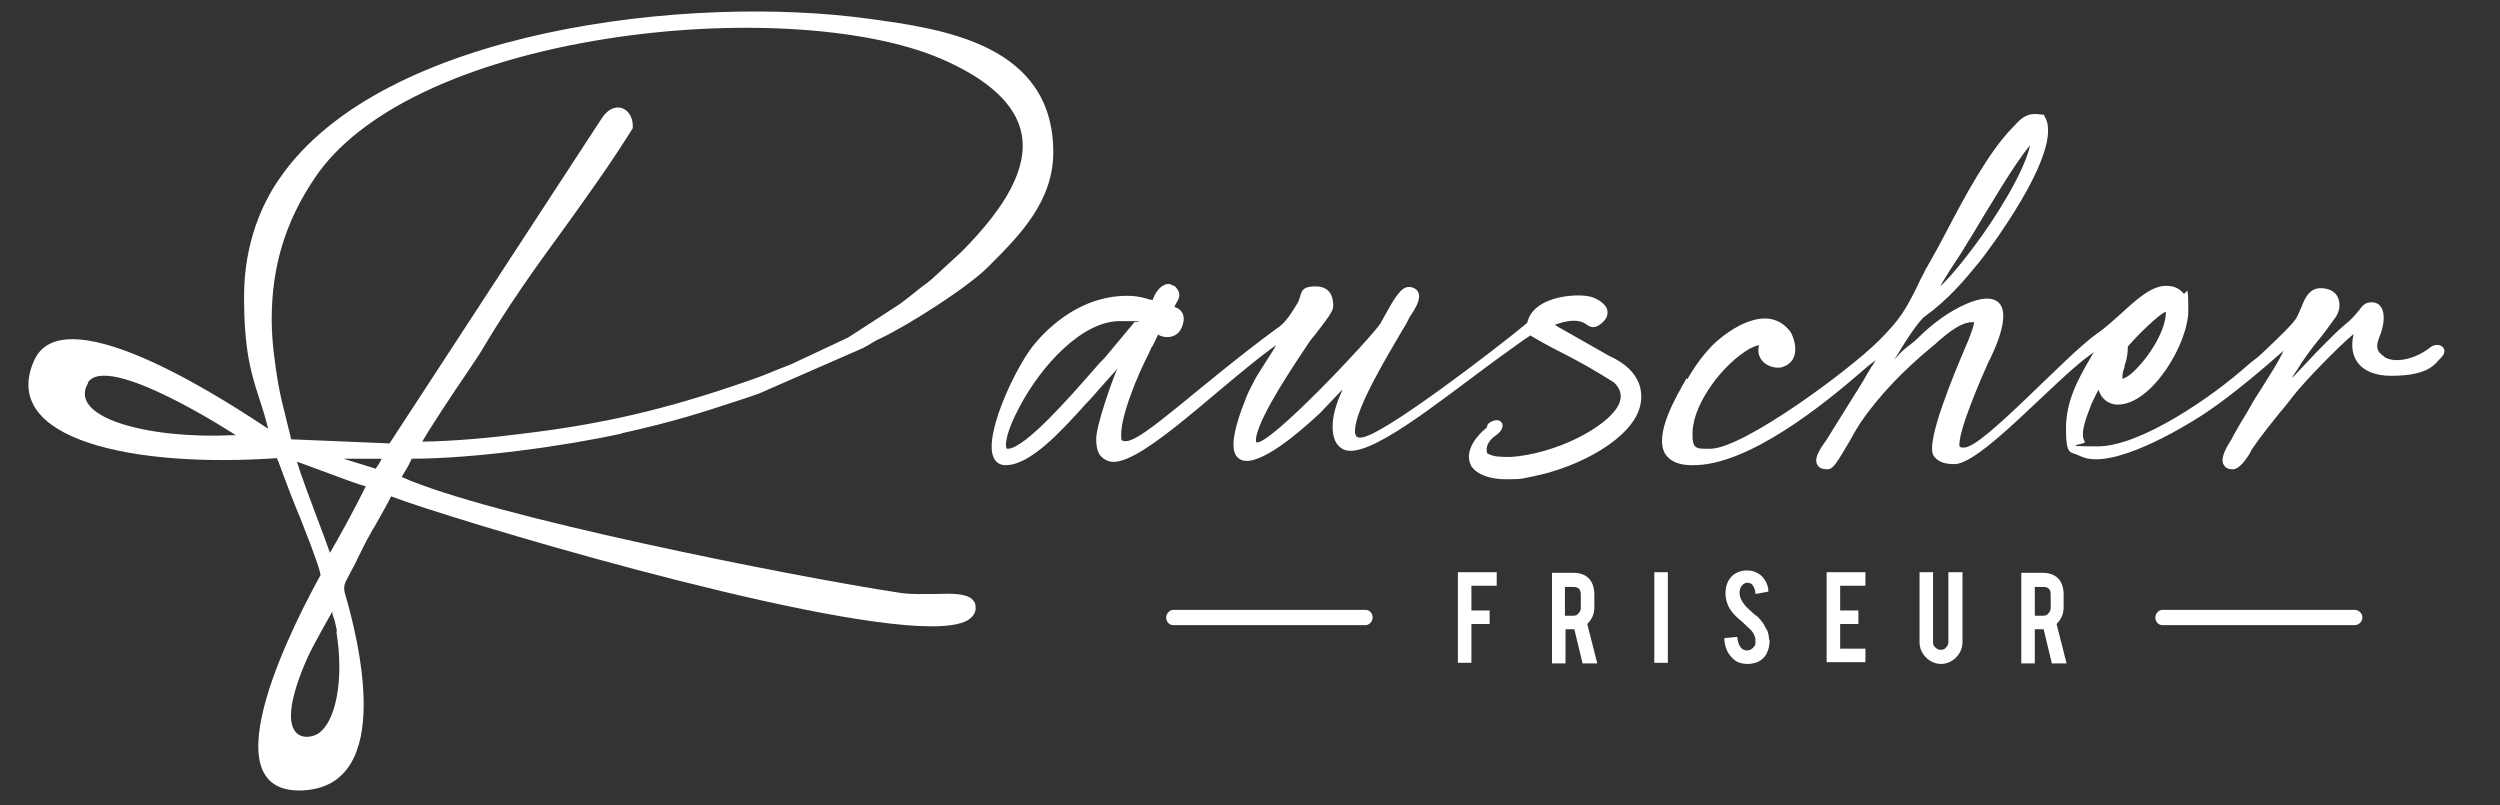
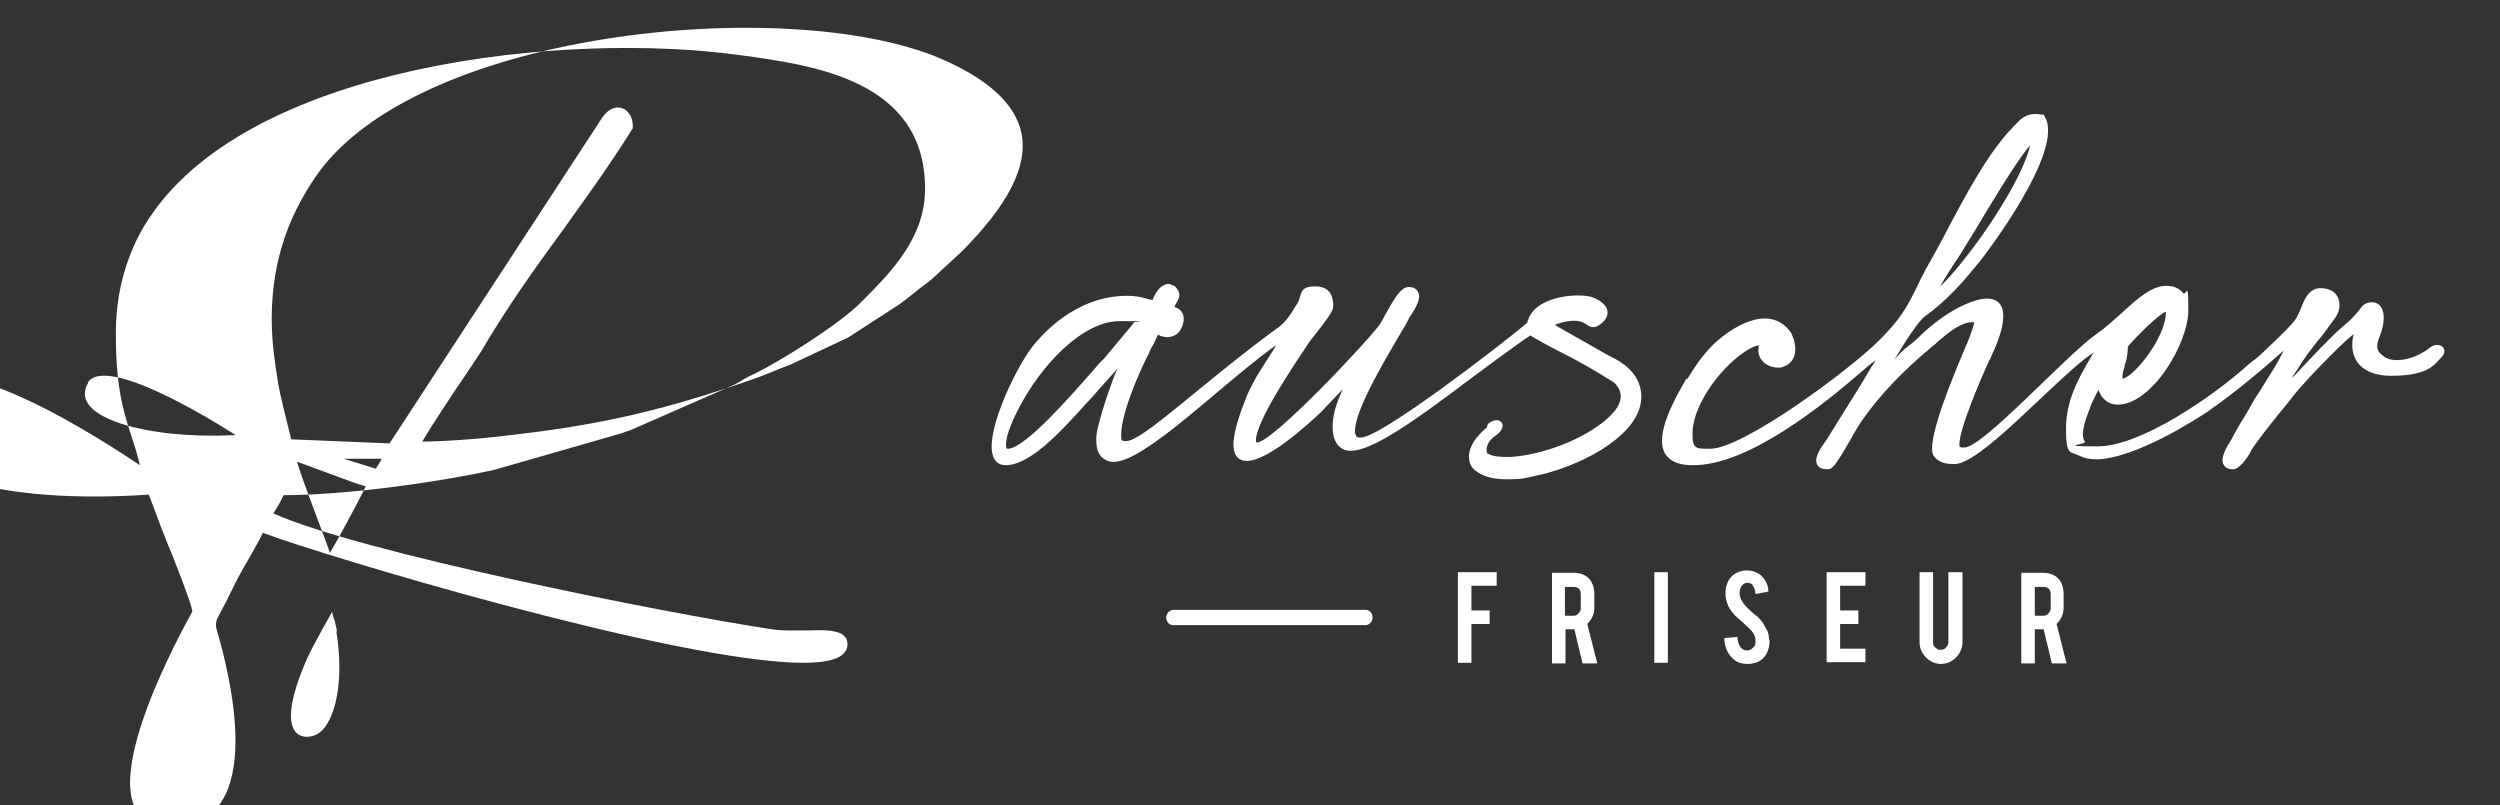
<svg xmlns="http://www.w3.org/2000/svg" id="Ebene_1" version="1.1" viewBox="0 0 425.1 136.9">
  <rect x="0" y="0" width="425.1" height="136.9" fill="#333333" stroke="none" />
  <defs>
    <style>
      .st0 {
        fill: #fff;
      }
    </style>
  </defs>
  <path class="st0" d="M286.8,64.3c-1.9,3.3-5.5,9.5-3.7,12.8.8,1.3,2.3,2,4.6,2,9.6.2,22.8-10.7,28.6-15.7.8-.7,1.7-1.5,2.6-2.1,0,.2-.2.3-.3.5-.1.2-.2.4-.4.6-.2.4-.4.7-.6,1-.3.5-.5.9-.8,1.4l-6.1,9.8c0,0-.1.2-.2.3-1,1.4-2.1,3-1.5,4.1.3.6.9.8,1.8.8s1.6-1.2,3.9-5.1c.6-1.2,1.3-2.2,1.7-2.9,3.2-4.6,7.1-8.7,12.3-13,.3-.2.6-.5.9-.8,1.8-1.5,4-3.4,6.1-3.2-.2,1.1-.9,2.9-1.7,4.7-1.6,3.8-6.7,15.8-5.2,18,.6.9,1.7,1.4,3.2,1.4,4.3.7,17.2-14.2,23.6-18.7.2-.1.3-.2.5-.4-.2.3-.4.6-.6,1-2.1,3.6-4.2,7.3-4.2,12.1s.8,3.8,2.3,4.6c.8.4,1.7.6,2.8.6,6.6,0,17.7-7.2,19.1-8.2,4.4-3,9.8-7.6,12.6-10.1,0,0,.1-.1.2-.2-.8,1.8-2.1,3.8-3.3,5.7-.7,1.2-1.5,2.3-2,3.2-.5.9-1,1.8-1.5,2.6-.6.9-1.1,1.9-1.7,2.9,0,.1-.2.3-.3.6-1,1.6-2,3.3-1.4,4.4.2.4.6.8,1.6.8s2.2-1.6,2.9-2.8c.1-.2.2-.4.3-.6,1.5-2.2,3.2-4.3,4.8-6.3.9-1,1.7-2.1,2.5-3.1,1.5-1.9,7.3-8,10-10.2-1,4.3,1.4,7.1,6.4,7.1,6.7,0,7.5-2.2,8.5-3.1,1.5-1.5-.4-2.9-1.9-1.7-2.4,1.9-5.7,2.7-7.6,1.7-.8-.7-2-1.1-1-3.5.9-2.2,1-4.3.1-5.3-.2-.3-.7-.6-1.4-.6-1.2,0-1.6.6-2.2,1.4-.5.6-1.2,1.5-2.6,2.6-1.9,1.6-5.6,5.5-8.2,8.3-.2.2-.4.4-.6.6.3-.6.7-1.1.9-1.4h0c1-1.7,2.2-3.3,3.4-4.8,1.1-1.3,2.1-2.7,3.1-4.1.8-1.1.9-2.5.4-3.5-.5-1-1.6-1.5-2.9-1.5-1.9,0-2.7,1.7-3.3,3.3-.3.7-.6,1.4-.9,1.9-1.2,1.6-2.6,2.8-4,4.2-.6.6-1.3,1.2-1.9,1.8-.4.4-.8.7-1.2,1-.3.2-.6.5-1,.8-6,5.4-18.3,13.9-25.6,13.9s-1.8-.3-2.2-.8c-.9-1.3.3-4.2.9-5.8.2-.6.5-1.2.8-1.8.2-.4.4-.8.6-1.2l.5,1h0c.7,1,1.7,1.5,2.8,1.5,5.8,0,12-10.4,12-16s-.3-2.3-.9-3c-.7-.8-1.6-1.2-2.9-1.2-2.4,0-4.9,2.2-7.5,4.6-1.4,1.2-2.7,2.5-4.2,3.5-5.4,3.8-19.4,19.4-22.6,19.4s-.3,0-.4,0c0,0-.2,0-.4-.2-.4-2.3,3.9-12.1,4.9-14.3.1-.3.3-.5.4-.8,2.3-4.8,2.7-8,1.4-9.3-1-1-2.9-1-5.6.2-2.6,1.1-5.6,3.2-8.1,5.7-.6.6-1,.9-1.4,1.2-.3.2-.6.5-1,.8-.7.6-1.2,1.2-1.7,1.8,1.7-2.9,4.1-6.6,5.2-7.4,3.9-2.8,6.7-6.1,9.3-9.3.2-.2,14.9-19.1,11-24.8v-.2c-.1,0-.4,0-.4,0-2.5-.5-3.6.7-4.6,1.8-.1.1-.2.2-.4.4-4.1,4.2-8.1,11.7-11.3,17.8-.9,1.7-1.8,3.4-2.6,4.8-.2.4-.4.6-.5.9-.2.3-.4.6-.6,1.1-.5.9-.9,1.7-1.2,2.4-1.9,3.8-2.8,5.5-6.5,9.2-5.1,5.1-23,18.3-28.6,18.4-2.5,0-3.2.2-3.1-2.9.2-5,5.3-11.6,9.7-14.1.6-.3,1-.5,1.6-.6-.6,2.3,1.3,4,3.7,3.8,3.1-.8,2.8-3.9,1.7-6-3.8-5.2-10.5-.5-13.2,2.1-1.7,1.7-3.2,3.8-4.4,5.9M361.2,62.3c.3-.7.5-1.5.6-2.7,0-.3,0-.5,0-.6,0,0,0,0,0,0,0,0,.3-.5.5-.6.9-1.1,4.9-5.1,6-5.4,0,0,0,0,0,0,0,3.6-3.6,8.7-6.1,10.7-.9.7-1.3.7-1.3.7,0,0,0-.1,0-.4,0-.7.2-1.1.4-1.7ZM332.8,44.1l.3-.5c.5-.7,1.2-2,2.3-3.7,2.7-4.5,7.3-12.3,9.8-15.2-1,4.6-6,12.5-9.3,16.9-2.9,3.9-4.8,6-6,7.1.9-1.6,2.2-3.6,2.8-4.5ZM188.3,60.3c-.3.4-.5.6-.7.8-.2.2-.3.3-.6.6-.4.5-.9,1-1.4,1.6-3.6,4.1-11.1,12.7-14.1,13-.3,0-.3,0-.3,0-.4-.5-.1-2.9,2.1-7,3.7-7.1,10.7-14.7,17.1-14.7s1.7.1,2.4.3c0,0-4.5,5.4-4.5,5.4ZM252.8,72.7c-2.3,1.9-3.8,4.4-2.6,6.6,1,1.4,3.1,2.2,6,2.2s2.9-.2,4.5-.5c8-1.6,16.9-6.5,18.2-12,.4-1.7.7-5.8-5.3-8.5l-8.8-5c-.1-.1-.3-.2-.4-.3,3.5-1.2,4.7-.5,5.4,0,.6.4,1.3.8,2.5-.2,1.1-.9,1.1-1.7,1-2.3-.4-1.4-2.4-2.2-3.1-2.3-2.4-.5-8.8,0-10.3,3.8,0,.2-.2.4-.2.7-.2.1-.4.3-.5.4-4.2,3.5-24.4,19.1-27.8,19.1s-.3,0-.4,0c0,0-.2-.1-.4-.2,0-.2-.1-.4-.2-.5,0,0,0,0,0-.4,0-3.9,5.9-13.4,8.2-17.4.4-.6.7-1.2,1-1.8,0-.1.2-.3.3-.5,1-1.5,1.8-3,1.2-4-.3-.5-.8-.8-1.6-.8-1.3,0-2.5,2.1-4,4.8-.3.6-.6,1-.7,1.3-1.6,2.5-19.2,21.2-21.2,20.3,0,0-.1-.2,0-.9.8-4,6.5-12.3,8.8-15.8l.2-.3c.2-.3.6-.8,1.1-1.4,2-2.6,3-3.9,3-4.7s0-3.4-3-3.4-2.2,1.4-3.1,2.9c-.9,1.4-1.8,3.1-3.4,4.2l-.3.2c-12.9,9.5-22.6,19-25.4,19s-.3,0-.4,0c0,0-.2,0-.4-.2-.6-3.3,3-11.6,4.6-14.6l.3-.7c.1-.2.2-.5.4-.7.3-.6.6-1.2.9-1.9,1.4.8,3,.4,3.7-.6.7-1,1.4-3.4-.9-4.1.1-.3.3-.6.4-.8.5-.9.8-1.6-.4-2.8h-.2c-.5-.4-1.1-.4-1.6-.1-.9.4-1.6,1.6-1.9,2.5-.5,0-.9-.2-1.3-.3-.8-.2-1.7-.4-3-.4-8.9,0-14.6,6.7-16.2,8.7-3.3,4.4-8.3,15.4-6.5,18.9.4.8,1.1,1.2,2,1.2,4.2,0,9.4-5.8,12.9-9.6.4-.5.8-.9,1.1-1.2.4-.4,1-1.1,1.7-1.9,1-1.1,2.2-2.5,3.3-3.7,0,.1-.1.3-.2.4-.7,1.7-3.4,9.2-3.4,11.5s.6,3.1,1.8,3.7c4.4,2.2,17.5-11.2,27.8-18.9.4-.3.7-.5,1-.7-.4.8-3.3,5.1-3.7,6-.6,1.1-1.1,2.1-1.4,2.9-2.4,6-2.8,9.3-1.2,10.4,2.5,1.8,8.9-3.2,13.8-7.8l3.8-4c-.2.5-.4,1-.6,1.4-.6,1.6-1.1,3.1-1.1,5s.6,3.2,1.8,3.8c4,2,16-7.9,26.1-15.3,2.4-1.7,4.5-3.3,5.8-4.1,0,0,0,0,0,0h0c0,0,0,.1,0,.1,5.6,3.3,6.4,3.1,14.1,7.9,4.1,3.8-3.5,8.2-6.4,9.6-2.8,1.4-7.3,2.9-11.2,3.1-1.7,0-2.8,0-3.9-.6-.2-.4-.4-1.8,1.5-3.1,2.3-1.6.6-3.6-1.4-1.9Z" />
-   <path class="st0" d="M105.6,73.7c9.4-2.1,13.6-3.5,21.8-6.2l1.7-.6,17.6-7.7c.5-.3,1-.5,1.4-.8.5-.3,1-.6,1.7-.9,4.8-2.3,14.7-8.6,18.2-12.1l.4-.4c5-5,10.7-10.8,10.7-19.1,0-18.4-18.8-21-31.3-22.7-30.1-4.2-82.8,1.6-100.3,27.2-2.8,4-6,10.8-6,20s1.2,13.1,2.6,17.4c.5,1.5,1,3.1,1.5,5.1-4.9-3.2-34.6-23.3-39.8-11.6-6,13.5,17,18.3,41.3,16.6,0,.1.1.3.2.5l1.5,4c.5,1.4,1.1,2.8,1.6,4.1l.7,1.7c2.9,7.3,3.4,9.2,3.4,9.6h0c-3.6,6.5-20,37.4-3,36.6,15.9-.8,9.3-26.2,7.1-33.7-.2-1.1,0-1.5.6-2.6.2-.4.5-1,.9-1.7.4-.7.7-1.5,1.1-2.2.7-1.5,1.4-2.8,2.2-4.2.2-.3.4-.6.6-1,1-1.8,2-3.5,2.5-4.6,10,3.8,70.7,22.1,91.9,22.1,2.7,0,4.8-.3,6.1-1,.8-.5,1.3-1.1,1.4-1.9,0-.6,0-1.1-.5-1.6-1-1.1-3.4-1.1-6.4-1-1.9,0-4.1.1-6-.2-18.4-2.8-70.1-13.1-84.7-19.7.5-.8,1.3-2.1,1.7-3.1,10.6,0,26.4-2.2,35.8-4.3M14.9,65.1c3.3-5.4,25.2,8.9,25.2,8.9-.2,0-.3,0-.5,0h0c-14.4.7-28.2-3-24.6-8.9ZM57.2,107.4c1.4,8.7-.3,15.3-2.9,17.2-1.8,1.4-8.6,2.1-2-12.8,1-2.2,4.2-7.8,4.2-7.8,0,.5.2,1,.4,1.5.1.6.3,1.2.4,1.8ZM61.7,83.7c-1.2,2.4-4.2,8-5.6,10.3-.4-1.2-1.1-3.1-2.1-5.7-1.3-3.5-2.8-7.4-3.5-9.8l5.7,2.1c.6.2,1.3.5,1.9.7,1.3.5,2.7,1,4.1,1.4-.2.3-.3.6-.5,1ZM64.2,79.2c-.1.2-.2.3-.3.5l-5.5-1.7h6.5c-.2.4-.4.8-.6,1.1ZM66.3,75.4l-16.8-.7c-.2-1-.5-2-.7-2.9-.5-2.1-1.1-4.3-1.5-6.6-.5-3.1-1.1-6.9-1.1-10.9,0-8.9,2.3-16.6,7.3-24,7.5-11.3,25.6-19.9,49.6-23.7,21.6-3.4,43.9-2.1,56.7,3.3,8.2,3.5,12.9,7.8,13.9,12.8,1.1,5.6-2.3,12.2-10.3,20.2l-5,4.6c-.6.5-1.1.9-1.7,1.3-1.2,1-2.4,1.9-3.7,2.9l-8.8,5.7-9.8,4.6-.8.3c-2.1.8-3.8,1.6-6.2,2.4-14.1,4.9-24.7,7.4-39,9.1-4.7.6-10.7,1.2-16.6,1.3,1.3-2.3,5.4-8.5,7.6-11.7,1.3-2,2.3-3.4,2.5-3.8,4.6-7.8,9.3-14.3,13.9-20.6,3.8-5.3,7.8-10.8,11.8-17.2v-.2c0,0,0-.2,0-.2,0-1.4-.7-2.6-1.8-3-.6-.2-2-.4-3.4,1.6l-36.1,55.3Z" />
+   <path class="st0" d="M105.6,73.7l1.7-.6,17.6-7.7c.5-.3,1-.5,1.4-.8.5-.3,1-.6,1.7-.9,4.8-2.3,14.7-8.6,18.2-12.1l.4-.4c5-5,10.7-10.8,10.7-19.1,0-18.4-18.8-21-31.3-22.7-30.1-4.2-82.8,1.6-100.3,27.2-2.8,4-6,10.8-6,20s1.2,13.1,2.6,17.4c.5,1.5,1,3.1,1.5,5.1-4.9-3.2-34.6-23.3-39.8-11.6-6,13.5,17,18.3,41.3,16.6,0,.1.1.3.2.5l1.5,4c.5,1.4,1.1,2.8,1.6,4.1l.7,1.7c2.9,7.3,3.4,9.2,3.4,9.6h0c-3.6,6.5-20,37.4-3,36.6,15.9-.8,9.3-26.2,7.1-33.7-.2-1.1,0-1.5.6-2.6.2-.4.5-1,.9-1.7.4-.7.7-1.5,1.1-2.2.7-1.5,1.4-2.8,2.2-4.2.2-.3.4-.6.6-1,1-1.8,2-3.5,2.5-4.6,10,3.8,70.7,22.1,91.9,22.1,2.7,0,4.8-.3,6.1-1,.8-.5,1.3-1.1,1.4-1.9,0-.6,0-1.1-.5-1.6-1-1.1-3.4-1.1-6.4-1-1.9,0-4.1.1-6-.2-18.4-2.8-70.1-13.1-84.7-19.7.5-.8,1.3-2.1,1.7-3.1,10.6,0,26.4-2.2,35.8-4.3M14.9,65.1c3.3-5.4,25.2,8.9,25.2,8.9-.2,0-.3,0-.5,0h0c-14.4.7-28.2-3-24.6-8.9ZM57.2,107.4c1.4,8.7-.3,15.3-2.9,17.2-1.8,1.4-8.6,2.1-2-12.8,1-2.2,4.2-7.8,4.2-7.8,0,.5.2,1,.4,1.5.1.6.3,1.2.4,1.8ZM61.7,83.7c-1.2,2.4-4.2,8-5.6,10.3-.4-1.2-1.1-3.1-2.1-5.7-1.3-3.5-2.8-7.4-3.5-9.8l5.7,2.1c.6.2,1.3.5,1.9.7,1.3.5,2.7,1,4.1,1.4-.2.3-.3.6-.5,1ZM64.2,79.2c-.1.2-.2.3-.3.5l-5.5-1.7h6.5c-.2.4-.4.8-.6,1.1ZM66.3,75.4l-16.8-.7c-.2-1-.5-2-.7-2.9-.5-2.1-1.1-4.3-1.5-6.6-.5-3.1-1.1-6.9-1.1-10.9,0-8.9,2.3-16.6,7.3-24,7.5-11.3,25.6-19.9,49.6-23.7,21.6-3.4,43.9-2.1,56.7,3.3,8.2,3.5,12.9,7.8,13.9,12.8,1.1,5.6-2.3,12.2-10.3,20.2l-5,4.6c-.6.5-1.1.9-1.7,1.3-1.2,1-2.4,1.9-3.7,2.9l-8.8,5.7-9.8,4.6-.8.3c-2.1.8-3.8,1.6-6.2,2.4-14.1,4.9-24.7,7.4-39,9.1-4.7.6-10.7,1.2-16.6,1.3,1.3-2.3,5.4-8.5,7.6-11.7,1.3-2,2.3-3.4,2.5-3.8,4.6-7.8,9.3-14.3,13.9-20.6,3.8-5.3,7.8-10.8,11.8-17.2v-.2c0,0,0-.2,0-.2,0-1.4-.7-2.6-1.8-3-.6-.2-2-.4-3.4,1.6l-36.1,55.3Z" />
  <path class="st0" d="M348.7,101.1c0-.9-.4-1.3-1.3-1.3h-1.4v4.9h1.4c.4,0,.7-.1.9-.4.3-.3.4-.6.4-.9v-2.2ZM347.3,97.4c1.3,0,2.2.4,2.8,1.1.5.6.8,1.5.8,2.6v2.2c0,1.1-.4,2-1.2,2.8l1.7,6.7h-2.5l-1.4-5.8c0,0-.1,0-.2,0h-1.3v5.8h-2.3v-15.4h3.7ZM330.1,112.9c-1,0-1.9-.4-2.6-1.1-.7-.7-1.1-1.6-1.1-2.6v-11.9h2.3v11.9c0,.4.1.7.4.9.3.3.6.4.9.4s.7-.1.9-.4c.3-.3.4-.6.4-.9v-11.9h2.4v11.9c0,1-.4,1.9-1.1,2.6-.7.7-1.6,1.1-2.6,1.1ZM310.6,112.7v-15.4h6.6v2.3h-4.3v4.2h3.1v2.3h-3.1v4.2h4.3v2.3h-6.6ZM300.9,108.9c0,1.1-.3,2-.8,2.7-.4.5-.9.9-1.6,1.1-.4.1-.8.2-1.3.2-.9,0-1.7-.2-2.3-.7-.5-.4-.9-.9-1.2-1.5-.3-.6-.5-1.4-.5-2.2l2.2-.2c.1.9.3,1.5.7,1.9.3.3.6.4,1,.4.5,0,.9-.3,1.2-.7.2-.2.2-.6.2-1,0-.6-.3-1.3-.9-1.9-.5-.4-1.1-1.1-2.1-1.9-.8-.7-1.3-1.4-1.6-2-.3-.7-.5-1.4-.5-2.2,0-1.4.5-2.5,1.4-3.2.6-.4,1.3-.7,2.2-.7s1.5.2,2.1.6c.5.3.8.7,1.1,1.2.3.5.5,1.1.5,1.8l-2.2.4c0-.6-.2-1.1-.5-1.5-.2-.3-.5-.4-.9-.4s-.7.2-1,.6c-.2.3-.3.7-.3,1.1,0,.7.3,1.4.9,2.1.2.3.6.6,1,1,.5.5.9.8,1.1.9.6.6,1,1.1,1.3,1.7.1.3.3.5.4.7.2.5.3,1,.3,1.5ZM283.6,112.7h-2.3v-15.4h2.3v15.4ZM268.8,101.1c0-.9-.4-1.3-1.3-1.3h-1.4v4.9h1.4c.4,0,.7-.1.9-.4.3-.3.4-.6.4-.9v-2.2ZM267.5,97.4c1.3,0,2.2.4,2.8,1.1.5.6.8,1.5.8,2.6v2.2c0,1.1-.4,2-1.2,2.8l1.7,6.7h-2.5l-1.4-5.8c0,0-.1,0-.2,0h-1.3v5.8h-2.3v-15.4h3.7ZM250.2,112.7h-2.3v-15.4h6.6v2.3h-4.3v4.2h3.1v2.3h-3.1v6.5Z" />
  <path class="st0" d="M232.2,106.3h-32.7c-.7,0-1.2-.6-1.2-1.3s.6-1.3,1.2-1.3h32.7c.7,0,1.2.6,1.2,1.3s-.6,1.3-1.2,1.3" />
-   <path class="st0" d="M400.4,106.3h-32.7c-.7,0-1.2-.6-1.2-1.3s.6-1.3,1.2-1.3h32.7c.7,0,1.3.6,1.3,1.3s-.6,1.3-1.3,1.3" />
</svg>